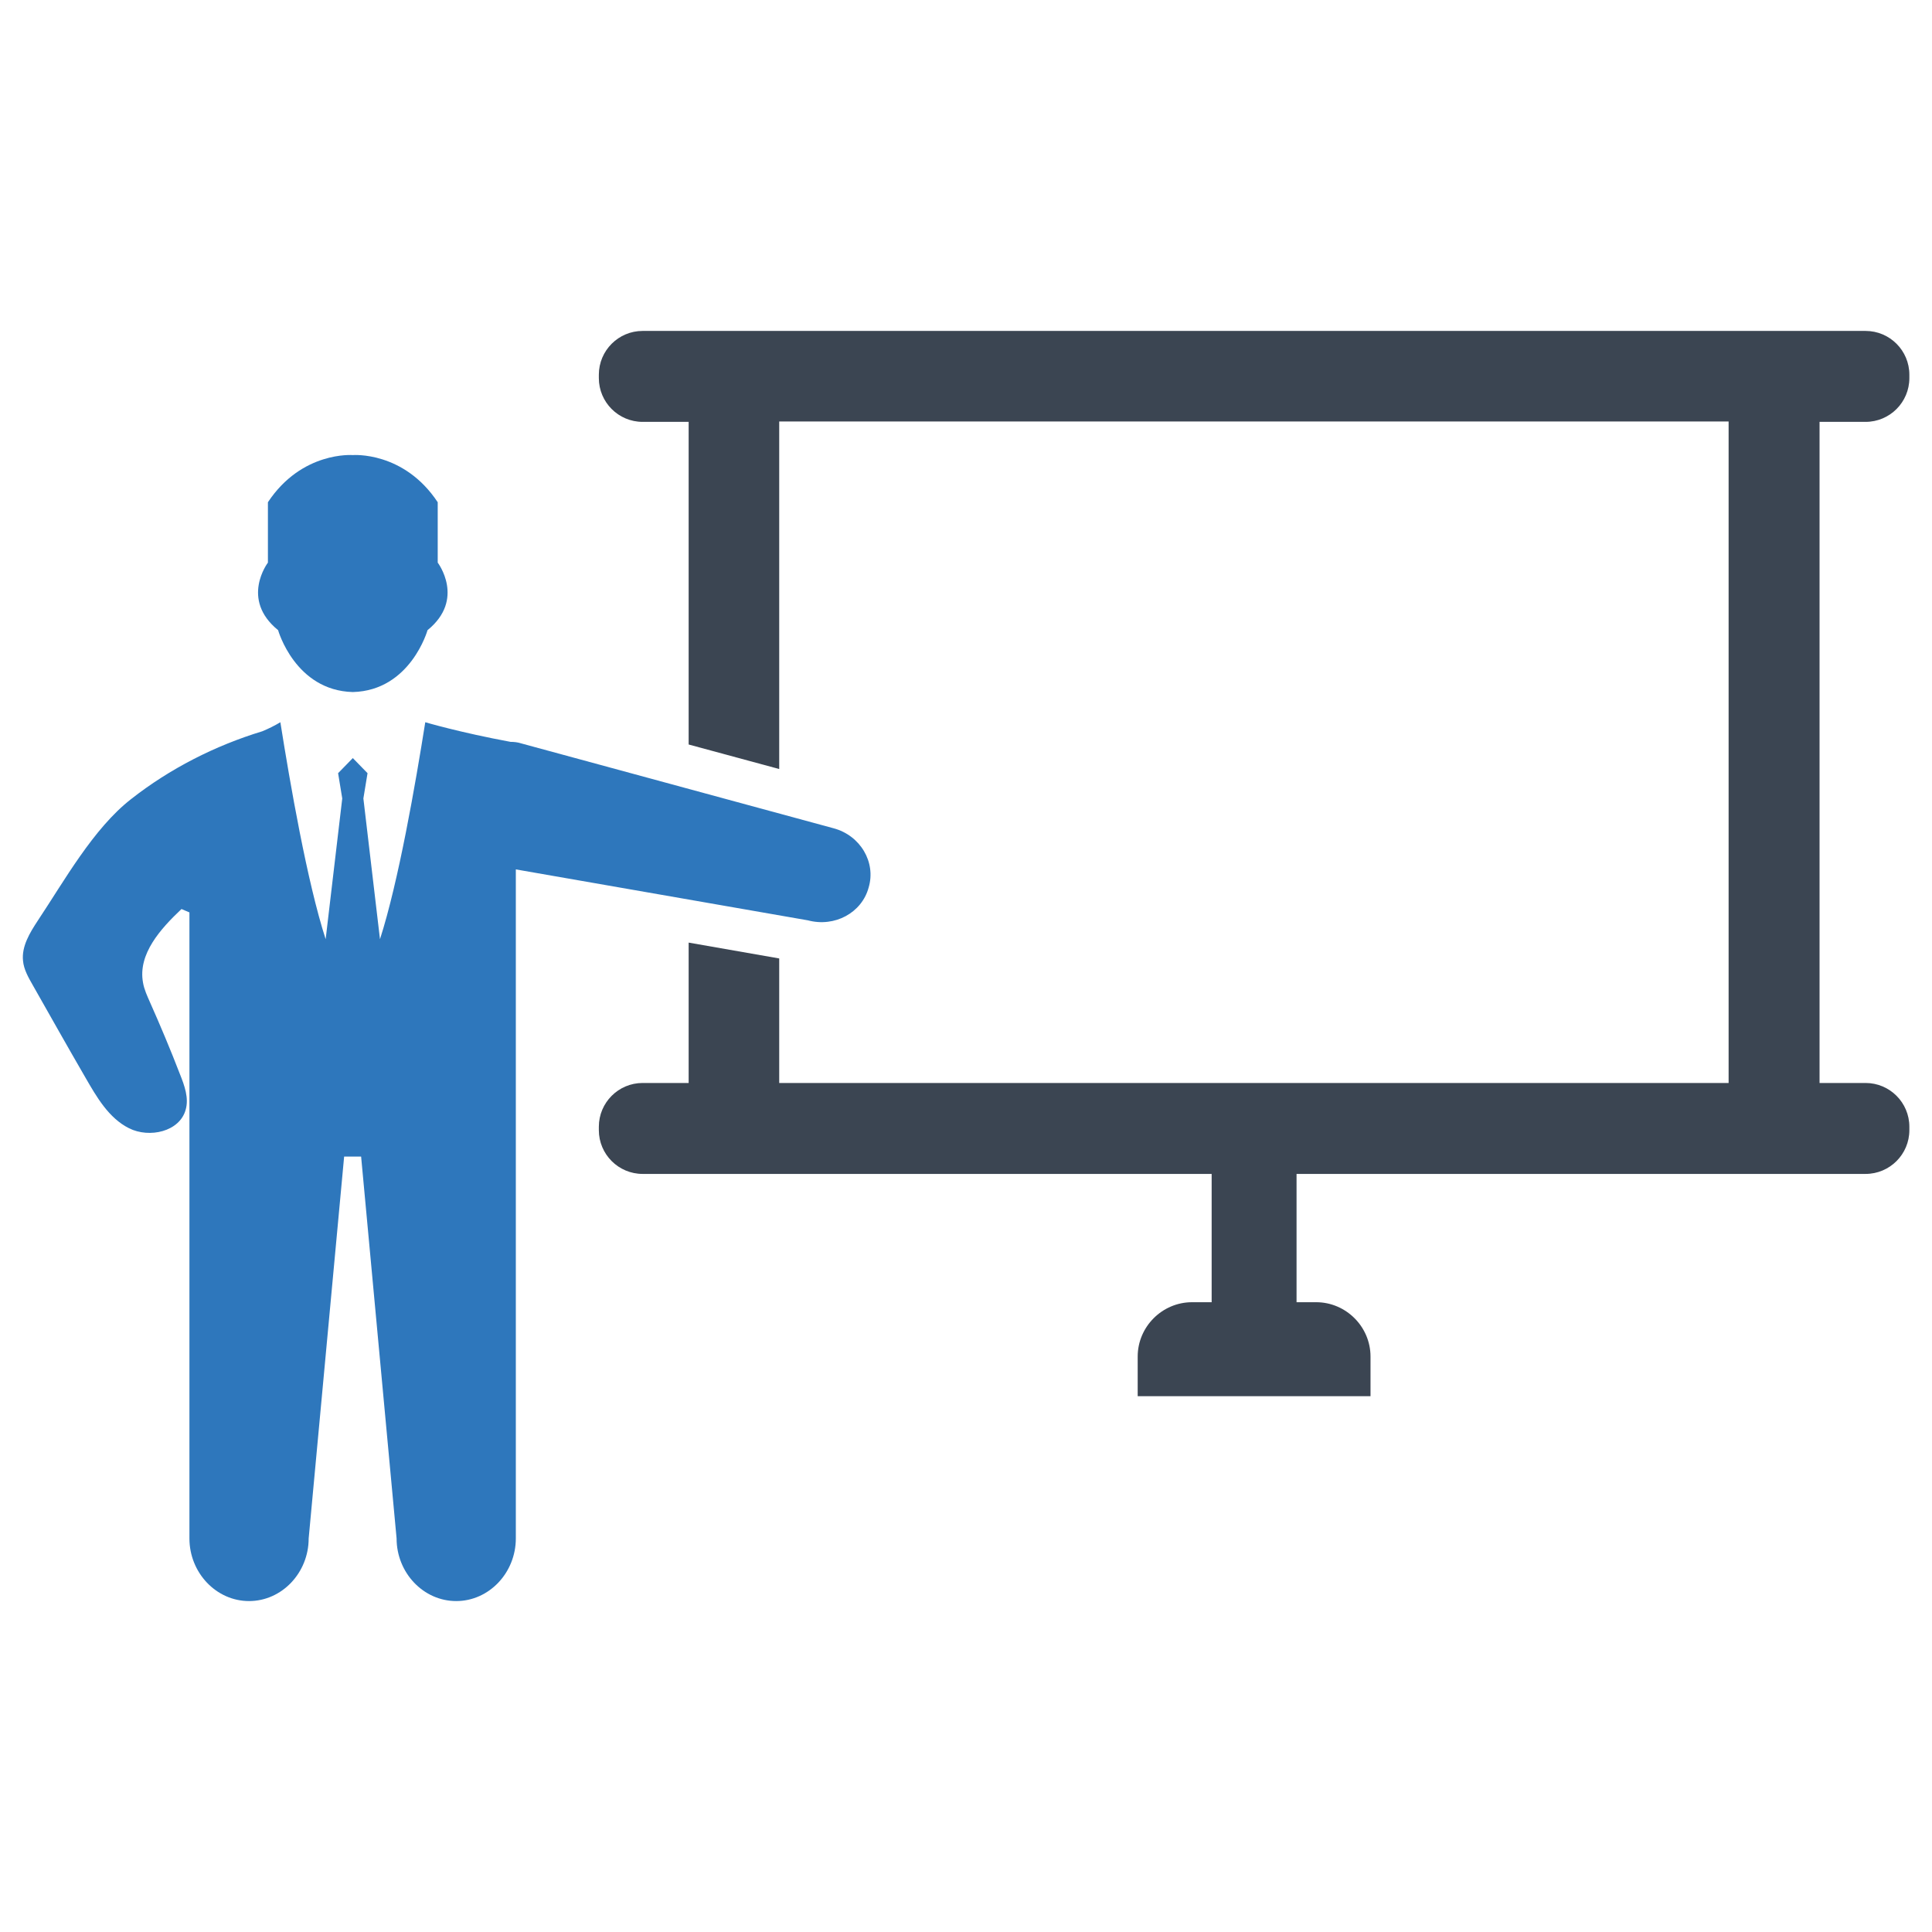
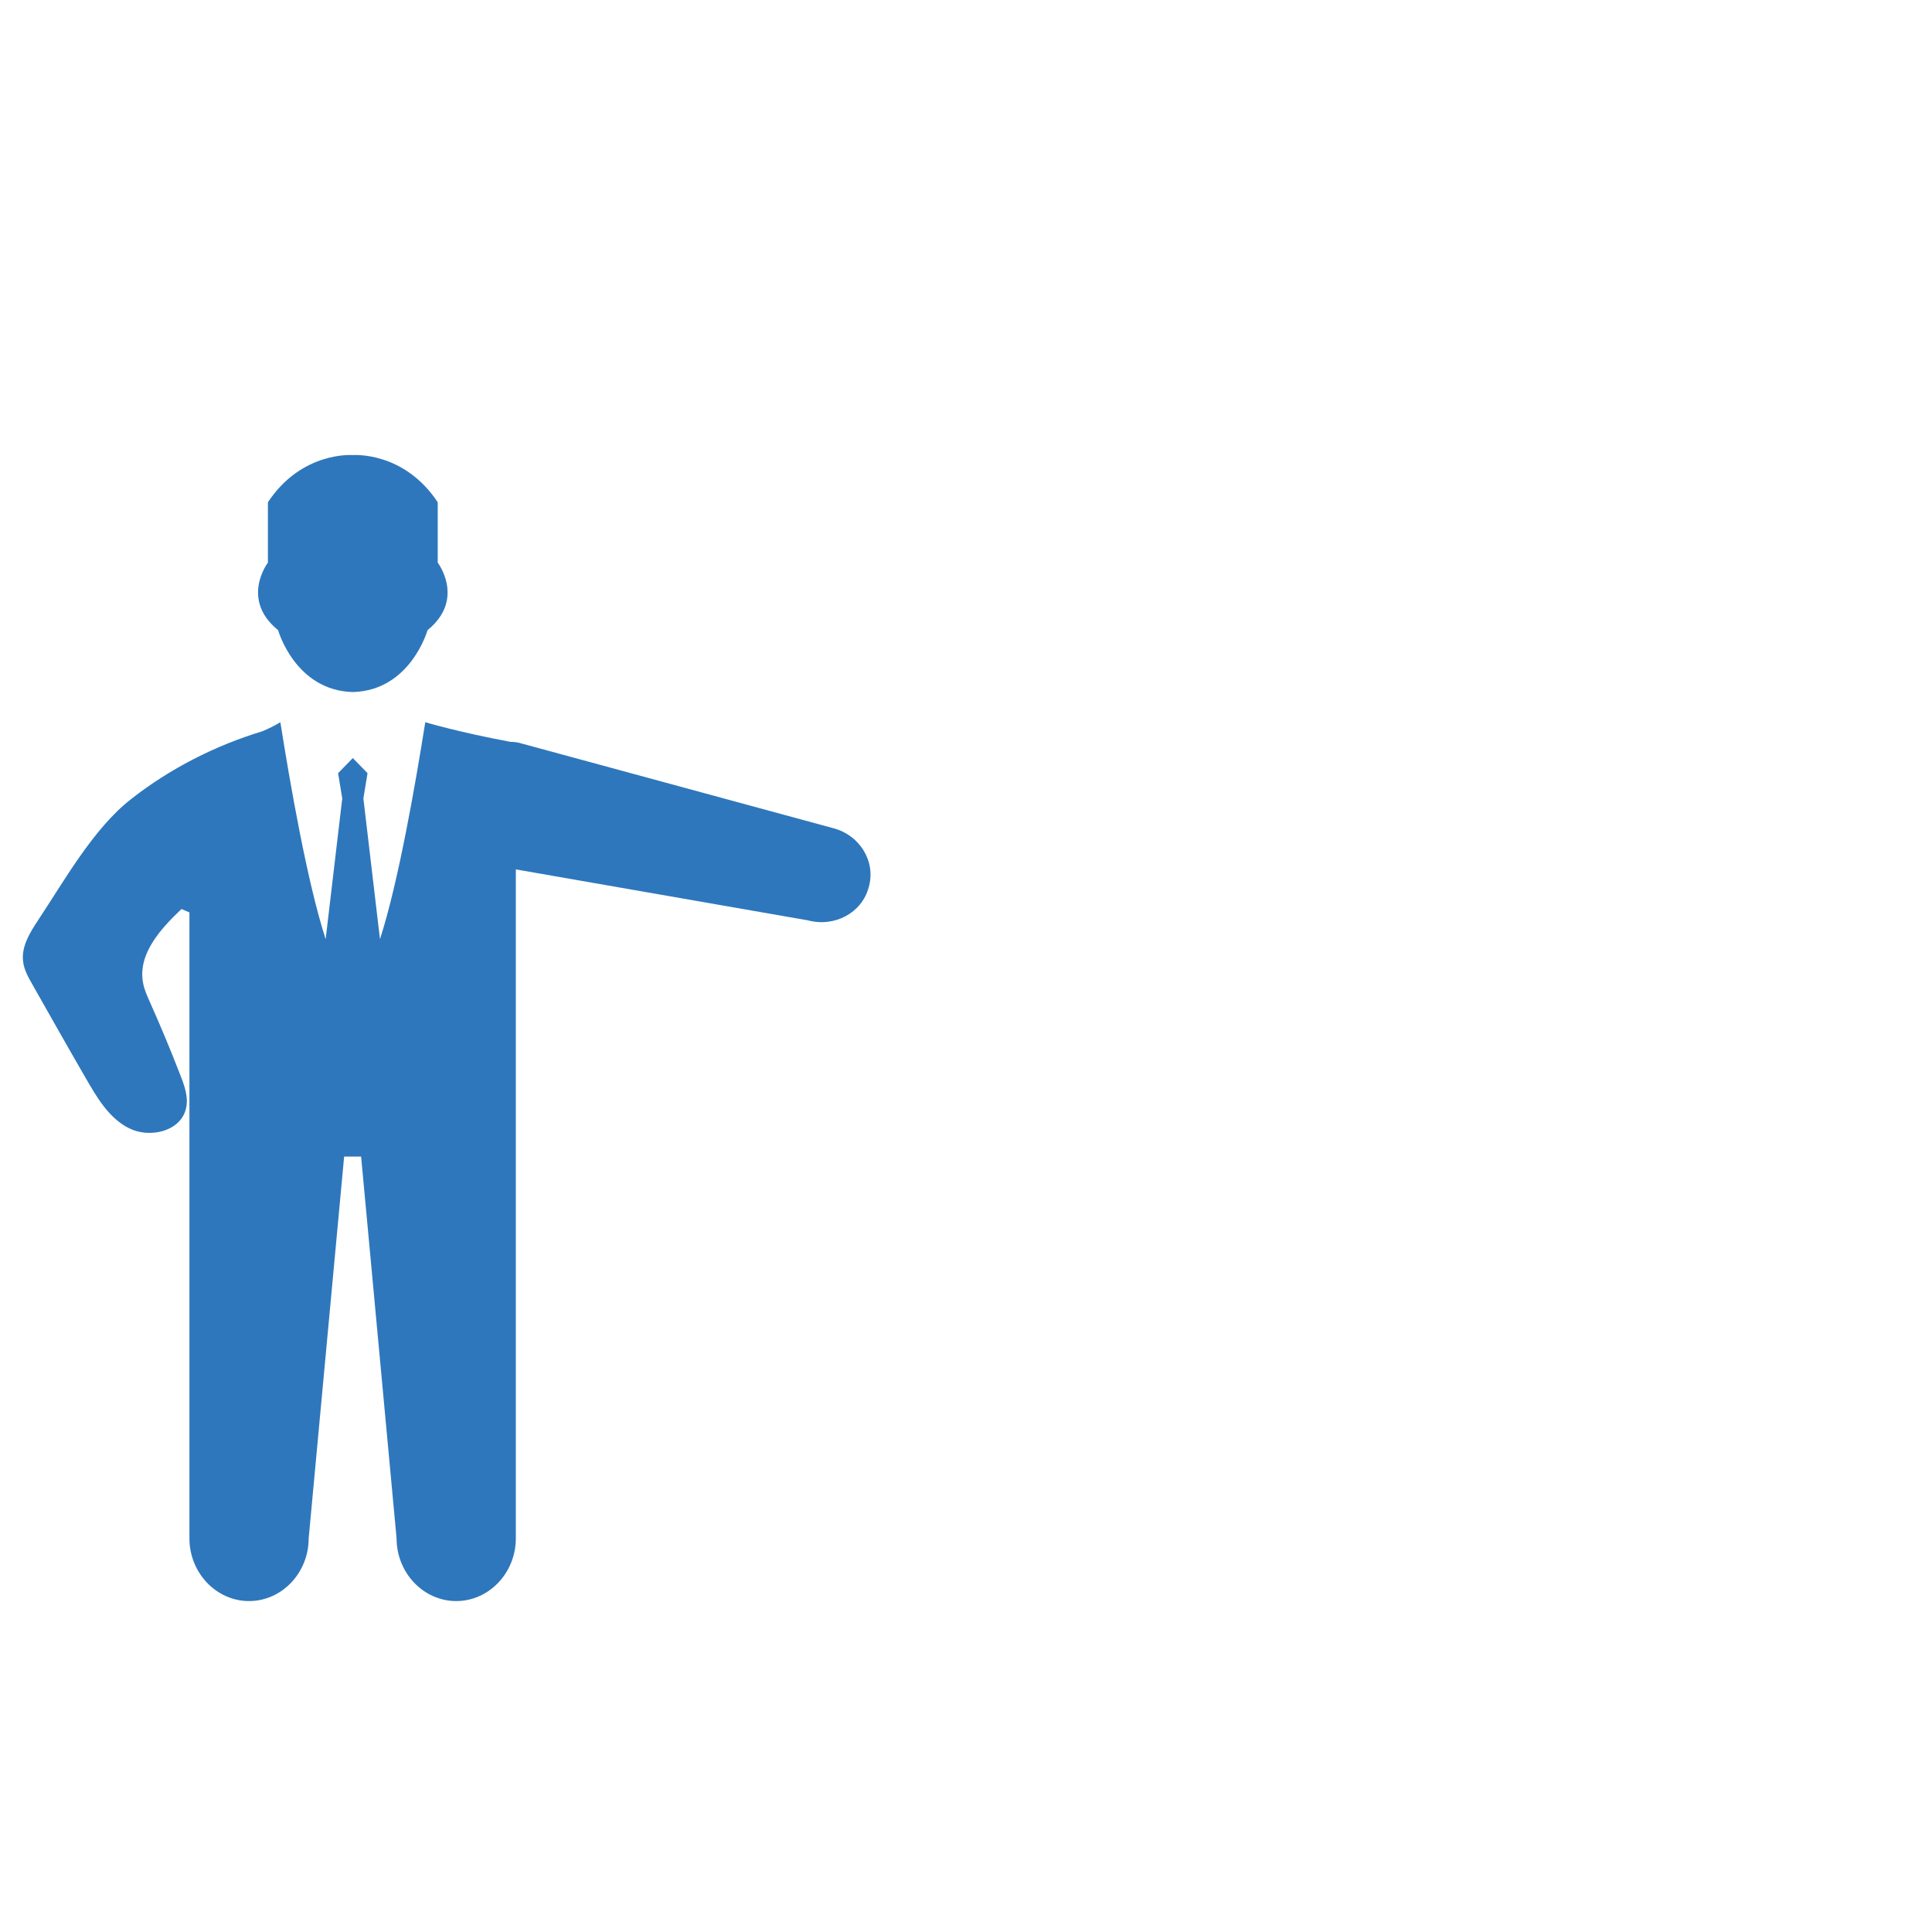
<svg xmlns="http://www.w3.org/2000/svg" version="1.1" id="Layer_1" x="0px" y="0px" viewBox="0 0 512 512" style="enable-background:new 0 0 512 512;" xml:space="preserve">
  <style type="text/css">
	.st0{fill-rule:evenodd;clip-rule:evenodd;fill:#2E77BC;}
	.st1{fill:#3B4552;}
</style>
  <g>
    <g>
      <path class="st0" d="M93.5,183.4c15.3-0.4,19.8-16.4,19.8-16.4c10.1-8.2,2.7-17.9,2.7-17.9v-16c-9-13.6-22.5-12.5-22.5-12.5    S80,119.5,71,133.1v16c0,0-7.4,9.7,2.7,17.9C73.7,167,78.2,183,93.5,183.4z" />
      <path class="st0" d="M220.9,219.5L138.1,197c-0.9-0.3-1.9-0.4-2.8-0.4c-13.5-2.5-22.6-5.2-22.6-5.2c-2.6,16.4-7.1,42.3-12,57.5    l-4.4-37.3l1.1-6.7l-3.9-4l-3.9,4l1.1,6.7l-4.4,37.3c-4.9-15.2-9.4-41.1-12-57.5c-1.5,0.9-3.1,1.7-4.8,2.4    c-12.5,3.8-24.5,9.9-34.8,18C24.7,219.6,17,233.5,10,244c-2.1,3.2-4.3,6.8-3.9,10.6c0.2,2.3,1.4,4.4,2.6,6.5    c4.6,8.1,9.2,16.3,13.9,24.4c3,5.2,6.2,10.8,11.6,13.5c5.4,2.7,13.4,0.9,15-4.9c0.9-3.1-0.3-6.4-1.5-9.4c-2.5-6.5-5.2-12.9-8-19.2    c-0.7-1.6-1.5-3.3-1.8-5.1c-1.4-7.6,4.7-14.3,10.2-19.5c0.7,0.3,1.4,0.6,2.1,0.9v37.9v20.7v6.1v101.2c0,9.1,7.1,16.6,15.8,16.6    c8.7,0,15.8-7.5,15.8-16.6l9.4-101.2h4.5l9.4,101.2c0,9.1,7.1,16.6,15.8,16.6s15.8-7.5,15.8-16.6V306.5v-6.1v-20.7v-18.8v-30.5    l77.4,13.5c7.1,1.9,14.3-2,16.1-8.7v0C232.2,228.5,228,221.4,220.9,219.5z" />
    </g>
-     <path class="st1" d="M494.4,111.8c6.4,0,11.6-5.2,11.6-11.6v-0.9c0-6.4-5.2-11.6-11.6-11.6H394.1H270.6H170.3   c-6.4,0-11.6,5.2-11.6,11.6v0.9c0,6.4,5.2,11.6,11.6,11.6h12.2v85.5l24,6.5v-92.1h48.9h153.8h48.9v175.3H206.5v-33l-24-4.2v37.2   h-12.2c-6.4,0-11.6,5.2-11.6,11.6v0.9c0,6.4,5.2,11.6,11.6,11.6h150.8v34h-5.2c-7.9,0-14.4,6.5-14.4,14.4V370h61.7v-10.5   c0-7.9-6.5-14.4-14.4-14.4h-5.2v-34h150.8c6.4,0,11.6-5.2,11.6-11.6v-0.9c0-6.4-5.2-11.6-11.6-11.6h-12.2V111.8H494.4z" />
  </g>
</svg>